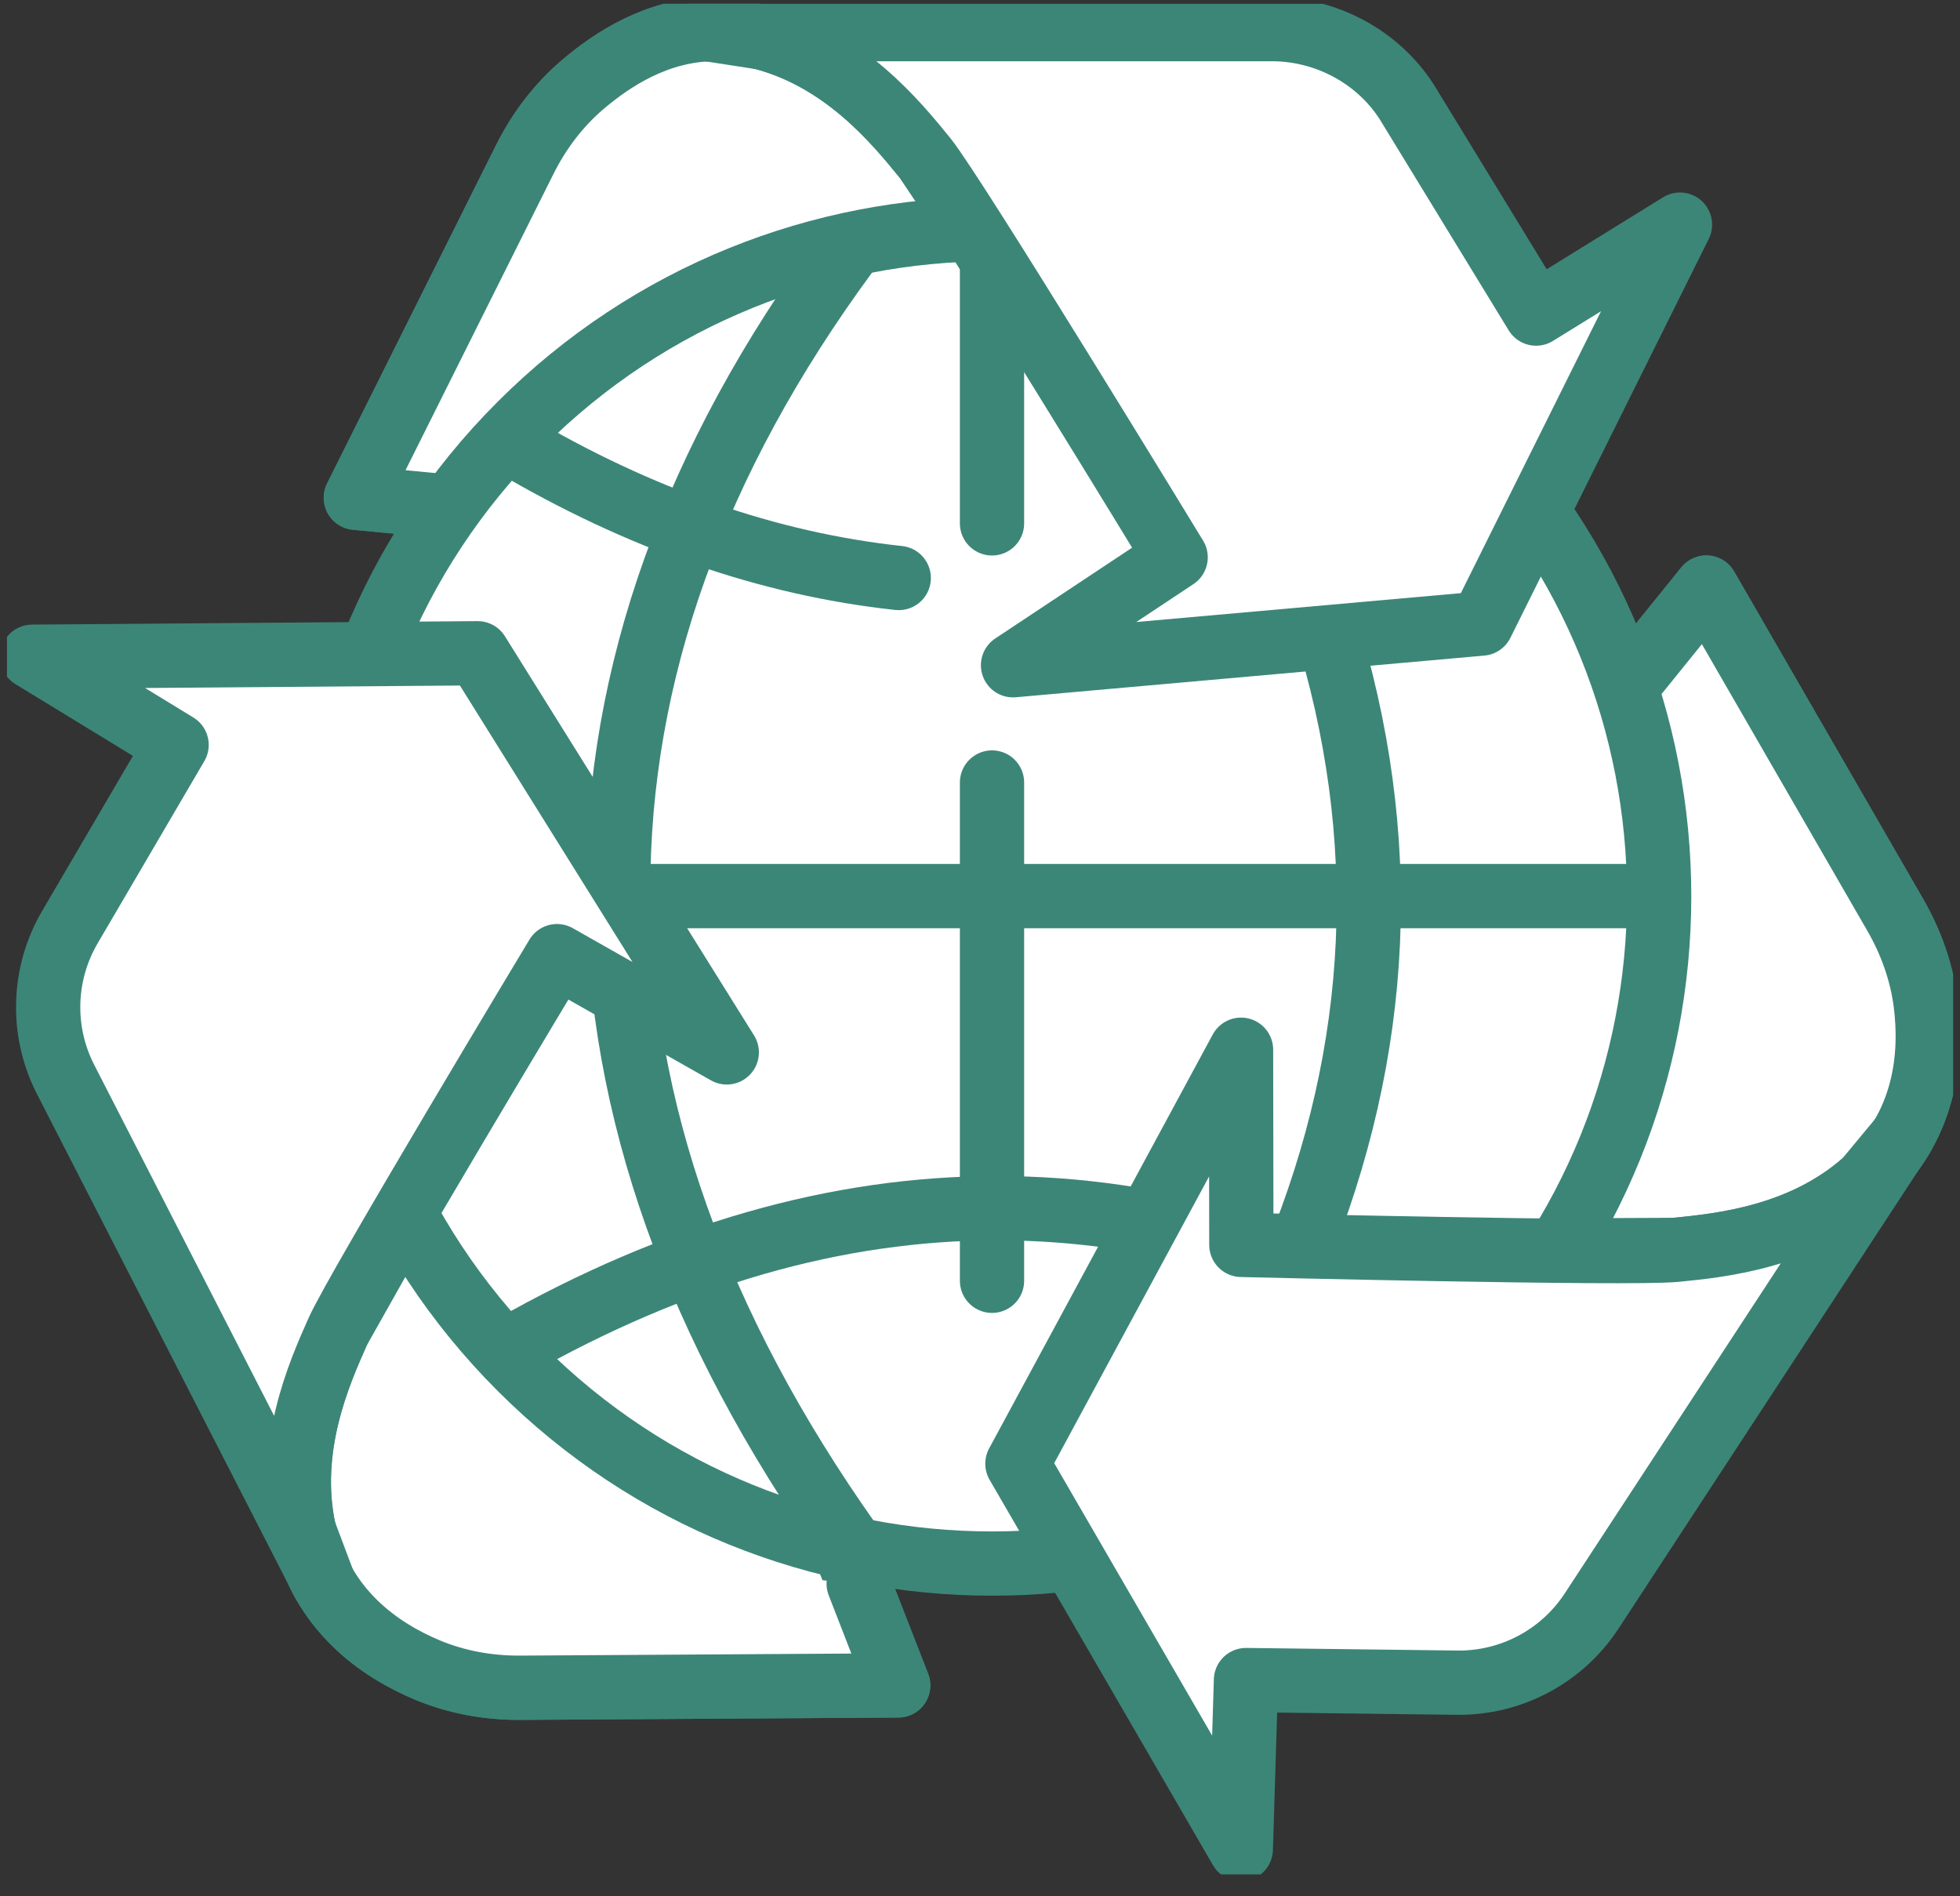
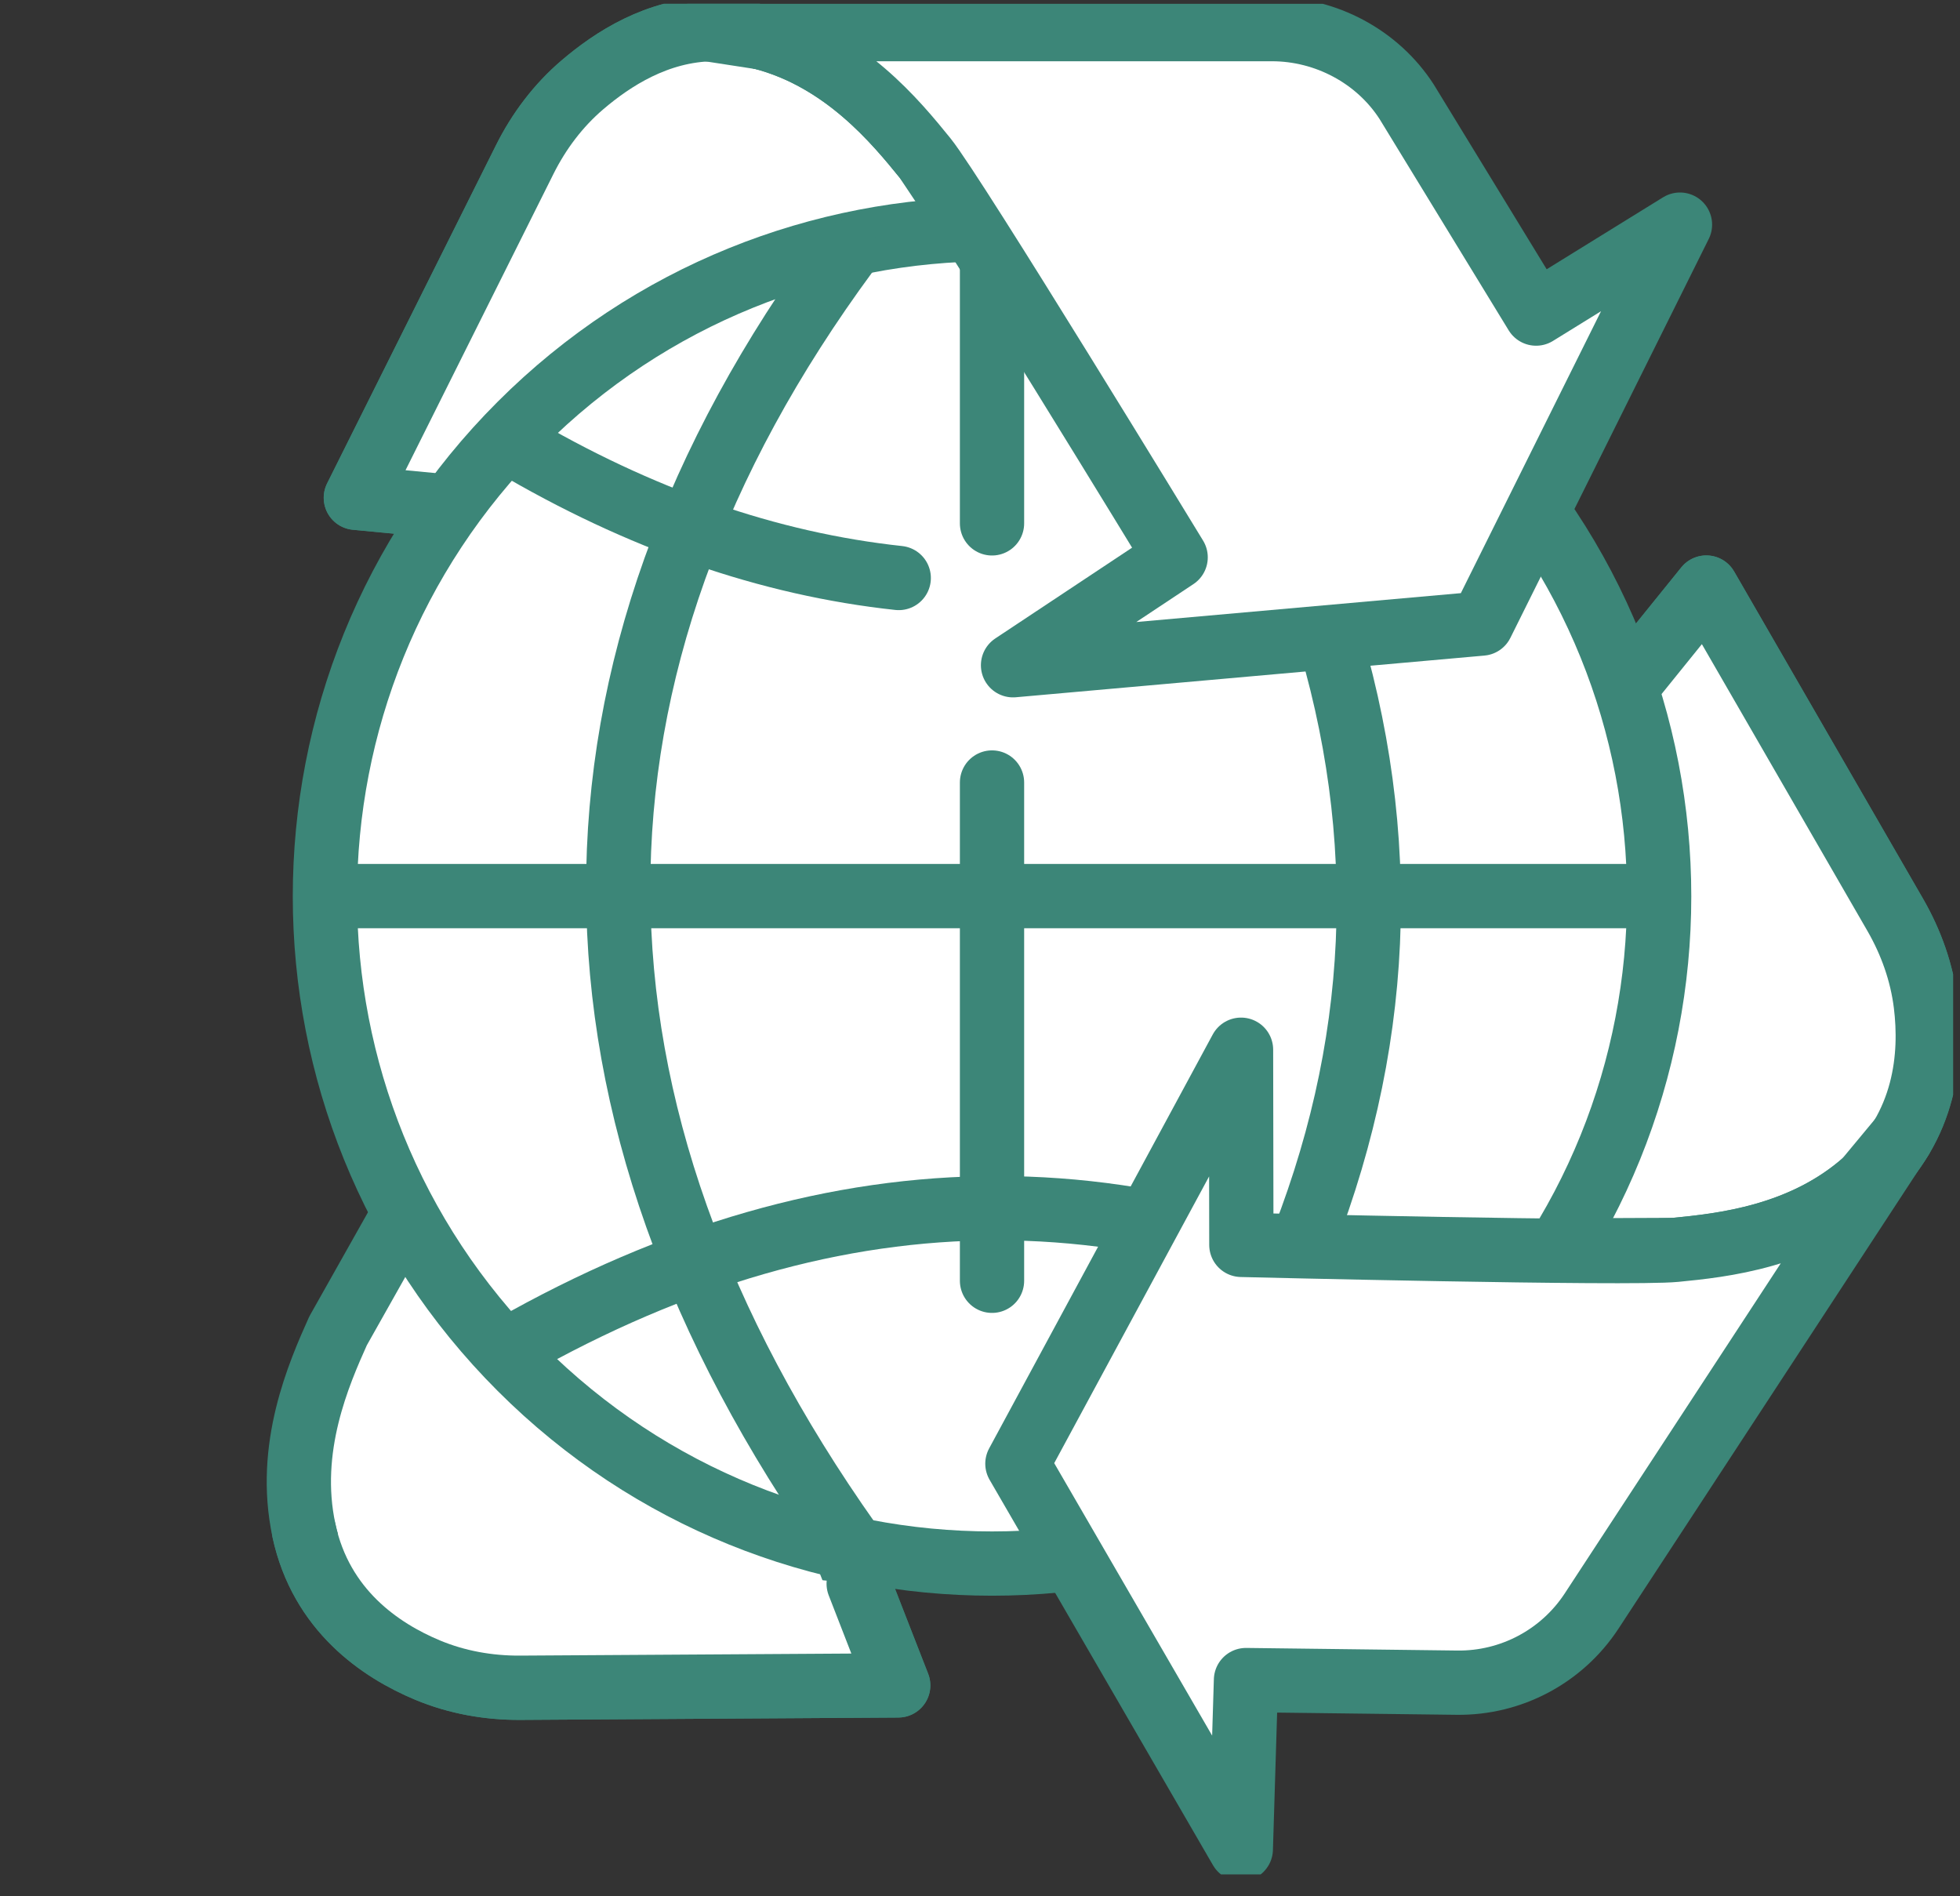
<svg xmlns="http://www.w3.org/2000/svg" width="61" height="59" viewBox="0 0 61 59" fill="none">
  <rect x="0" y="0" width="61" height="59" fill="#333333" stroke="none" />
  <g clip-path="url(#clip0_1697_20146)">
    <path d="M48.279 38.911L40.553 25.531L47.912 24.049C48.326 23.965 48.699 23.739 48.964 23.41L53.105 18.284L58.986 28.47C59.48 29.326 59.815 30.269 59.936 31.251C60.13 32.828 59.959 35.048 58.068 36.742C56.107 38.496 53.582 38.755 52.142 38.895L48.279 38.912V38.911Z" fill="white" stroke="#3C8678" stroke-width="2" stroke-linecap="round" stroke-linejoin="round" />
    <path d="M30.944 8.142L24.04 21.966L18.746 16.644C18.448 16.344 18.054 16.158 17.634 16.118L11.075 15.49L16.33 4.968C16.772 4.083 17.373 3.283 18.126 2.641C19.067 1.838 20.455 0.933 22.182 0.907C22.673 0.9 23.193 1.031 23.737 1.174C26.281 1.843 27.889 3.806 28.801 4.93L30.945 8.143L30.944 8.142Z" fill="white" stroke="#3C8678" stroke-width="2" stroke-linecap="round" stroke-linejoin="round" />
    <path d="M12.415 38.049L27.866 37.954L25.515 45.082C25.382 45.484 25.394 45.919 25.549 46.312L27.955 52.446L16.195 52.519C15.205 52.525 14.22 52.35 13.307 51.969C11.84 51.357 9.996 50.11 9.461 47.629C8.905 45.057 9.929 42.736 10.521 41.414L12.417 38.048L12.415 38.049Z" fill="white" stroke="#3C8678" stroke-width="2" stroke-linecap="round" stroke-linejoin="round" />
    <path d="M26.724 49.282L27.954 52.446L16.193 52.519C15.204 52.525 14.219 52.35 13.306 51.969C11.839 51.357 9.995 50.11 9.459 47.629" fill="white" />
    <path d="M26.724 49.282L27.954 52.446L16.193 52.519C15.204 52.525 14.219 52.35 13.306 51.969C11.839 51.357 9.995 50.11 9.459 47.629" stroke="#3C8678" stroke-width="2" stroke-linecap="round" stroke-linejoin="round" />
    <path d="M18.746 16.643C18.448 16.343 18.054 16.157 17.634 16.117L11.075 15.489L16.33 4.967C16.772 4.082 17.373 3.282 18.126 2.64C19.067 1.837 20.455 0.932 22.182 0.906C22.673 0.899 23.193 1.03 23.737 1.173" fill="white" />
    <path d="M18.746 16.643C18.448 16.343 18.054 16.157 17.634 16.117L11.075 15.489L16.33 4.967C16.772 4.082 17.373 3.282 18.126 2.64C19.067 1.837 20.455 0.932 22.182 0.906C22.673 0.899 23.193 1.03 23.737 1.173" stroke="#3C8678" stroke-width="2" stroke-linecap="round" stroke-linejoin="round" />
    <path d="M48.963 23.409L53.104 18.283L58.985 28.469C59.479 29.325 59.814 30.268 59.935 31.25C60.129 32.827 59.957 35.047 58.066 36.74" fill="white" />
    <path d="M48.963 23.409L53.104 18.283L58.985 28.469C59.479 29.325 59.814 30.268 59.935 31.25C60.129 32.827 59.957 35.047 58.066 36.74" stroke="#3C8678" stroke-width="2" stroke-linecap="round" stroke-linejoin="round" />
    <path d="M45.556 42.573C53.664 34.465 53.664 21.319 45.556 13.211C37.447 5.102 24.301 5.102 16.193 13.211C8.085 21.319 8.085 34.465 16.193 42.573C24.301 50.682 37.447 50.682 45.556 42.573Z" fill="white" stroke="#3C8678" stroke-width="2" stroke-linecap="round" stroke-linejoin="round" />
    <path d="M30.874 24.35V39.855" stroke="#3C8678" stroke-width="2" stroke-linecap="round" stroke-linejoin="round" />
    <path d="M30.874 8.047V16.286" stroke="#3C8678" stroke-width="2" stroke-linecap="round" stroke-linejoin="round" />
    <path d="M11.036 27.884H50.711" stroke="#3C8678" stroke-width="2" stroke-linecap="round" stroke-linejoin="round" />
    <path d="M26.363 7.851C16.816 20.806 16.89 34.503 26.442 47.997" stroke="#3C8678" stroke-width="2" stroke-linecap="round" stroke-linejoin="round" />
    <path d="M35.438 47.722C44.985 34.767 44.99 21.542 35.438 8.047" stroke="#3C8678" stroke-width="2" stroke-linecap="round" stroke-linejoin="round" />
-     <path d="M15.919 13.798C19.902 16.153 23.92 17.55 27.971 17.986L15.919 13.798Z" fill="white" />
    <path d="M15.919 13.798C19.902 16.153 23.92 17.55 27.971 17.986" stroke="#3C8678" stroke-width="2" stroke-linecap="round" stroke-linejoin="round" />
    <path d="M45.856 41.933C36.08 36.152 26.101 36.149 15.918 41.933" stroke="#3C8678" stroke-width="2" stroke-linecap="round" stroke-linejoin="round" />
    <path d="M22.005 0.906H39.586C41.264 0.906 42.872 1.758 43.781 3.17L47.807 9.758L52.285 6.99L46.111 19.404L31.528 20.701L36.589 17.343C36.589 17.343 29.71 6.053 28.8 4.928C27.889 3.804 26.281 1.841 23.736 1.172L22.004 0.905L22.005 0.906Z" fill="white" stroke="#3C8678" stroke-width="2" stroke-linecap="round" stroke-linejoin="round" />
    <path d="M59.168 35.414L49.525 50.147C48.6 51.547 47.026 52.381 45.348 52.361L38.778 52.28L38.617 57.541L31.664 45.547L38.624 32.665L38.634 38.738C38.634 38.738 50.699 39.034 52.14 38.893C53.58 38.753 56.104 38.494 58.066 36.739L59.167 35.413L59.168 35.414Z" fill="white" stroke="#3C8678" stroke-width="2" stroke-linecap="round" stroke-linejoin="round" />
-     <path d="M10.066 49.243L2.034 33.575C1.273 32.078 1.327 30.297 2.176 28.849L5.496 23.18L1.003 20.436L14.866 20.328L22.619 32.748L17.335 29.753C17.335 29.753 11.11 40.092 10.52 41.414C9.929 42.734 8.905 45.057 9.459 47.629L10.066 49.242V49.243Z" fill="white" stroke="#3C8678" stroke-width="2" stroke-linecap="round" stroke-linejoin="round" />
  </g>
  <defs>
    <clipPath id="clip0_1697_20146">
      <rect width="60.568" height="58.208" fill="white" transform="translate(0.216 0.119)" />
    </clipPath>
  </defs>
</svg>